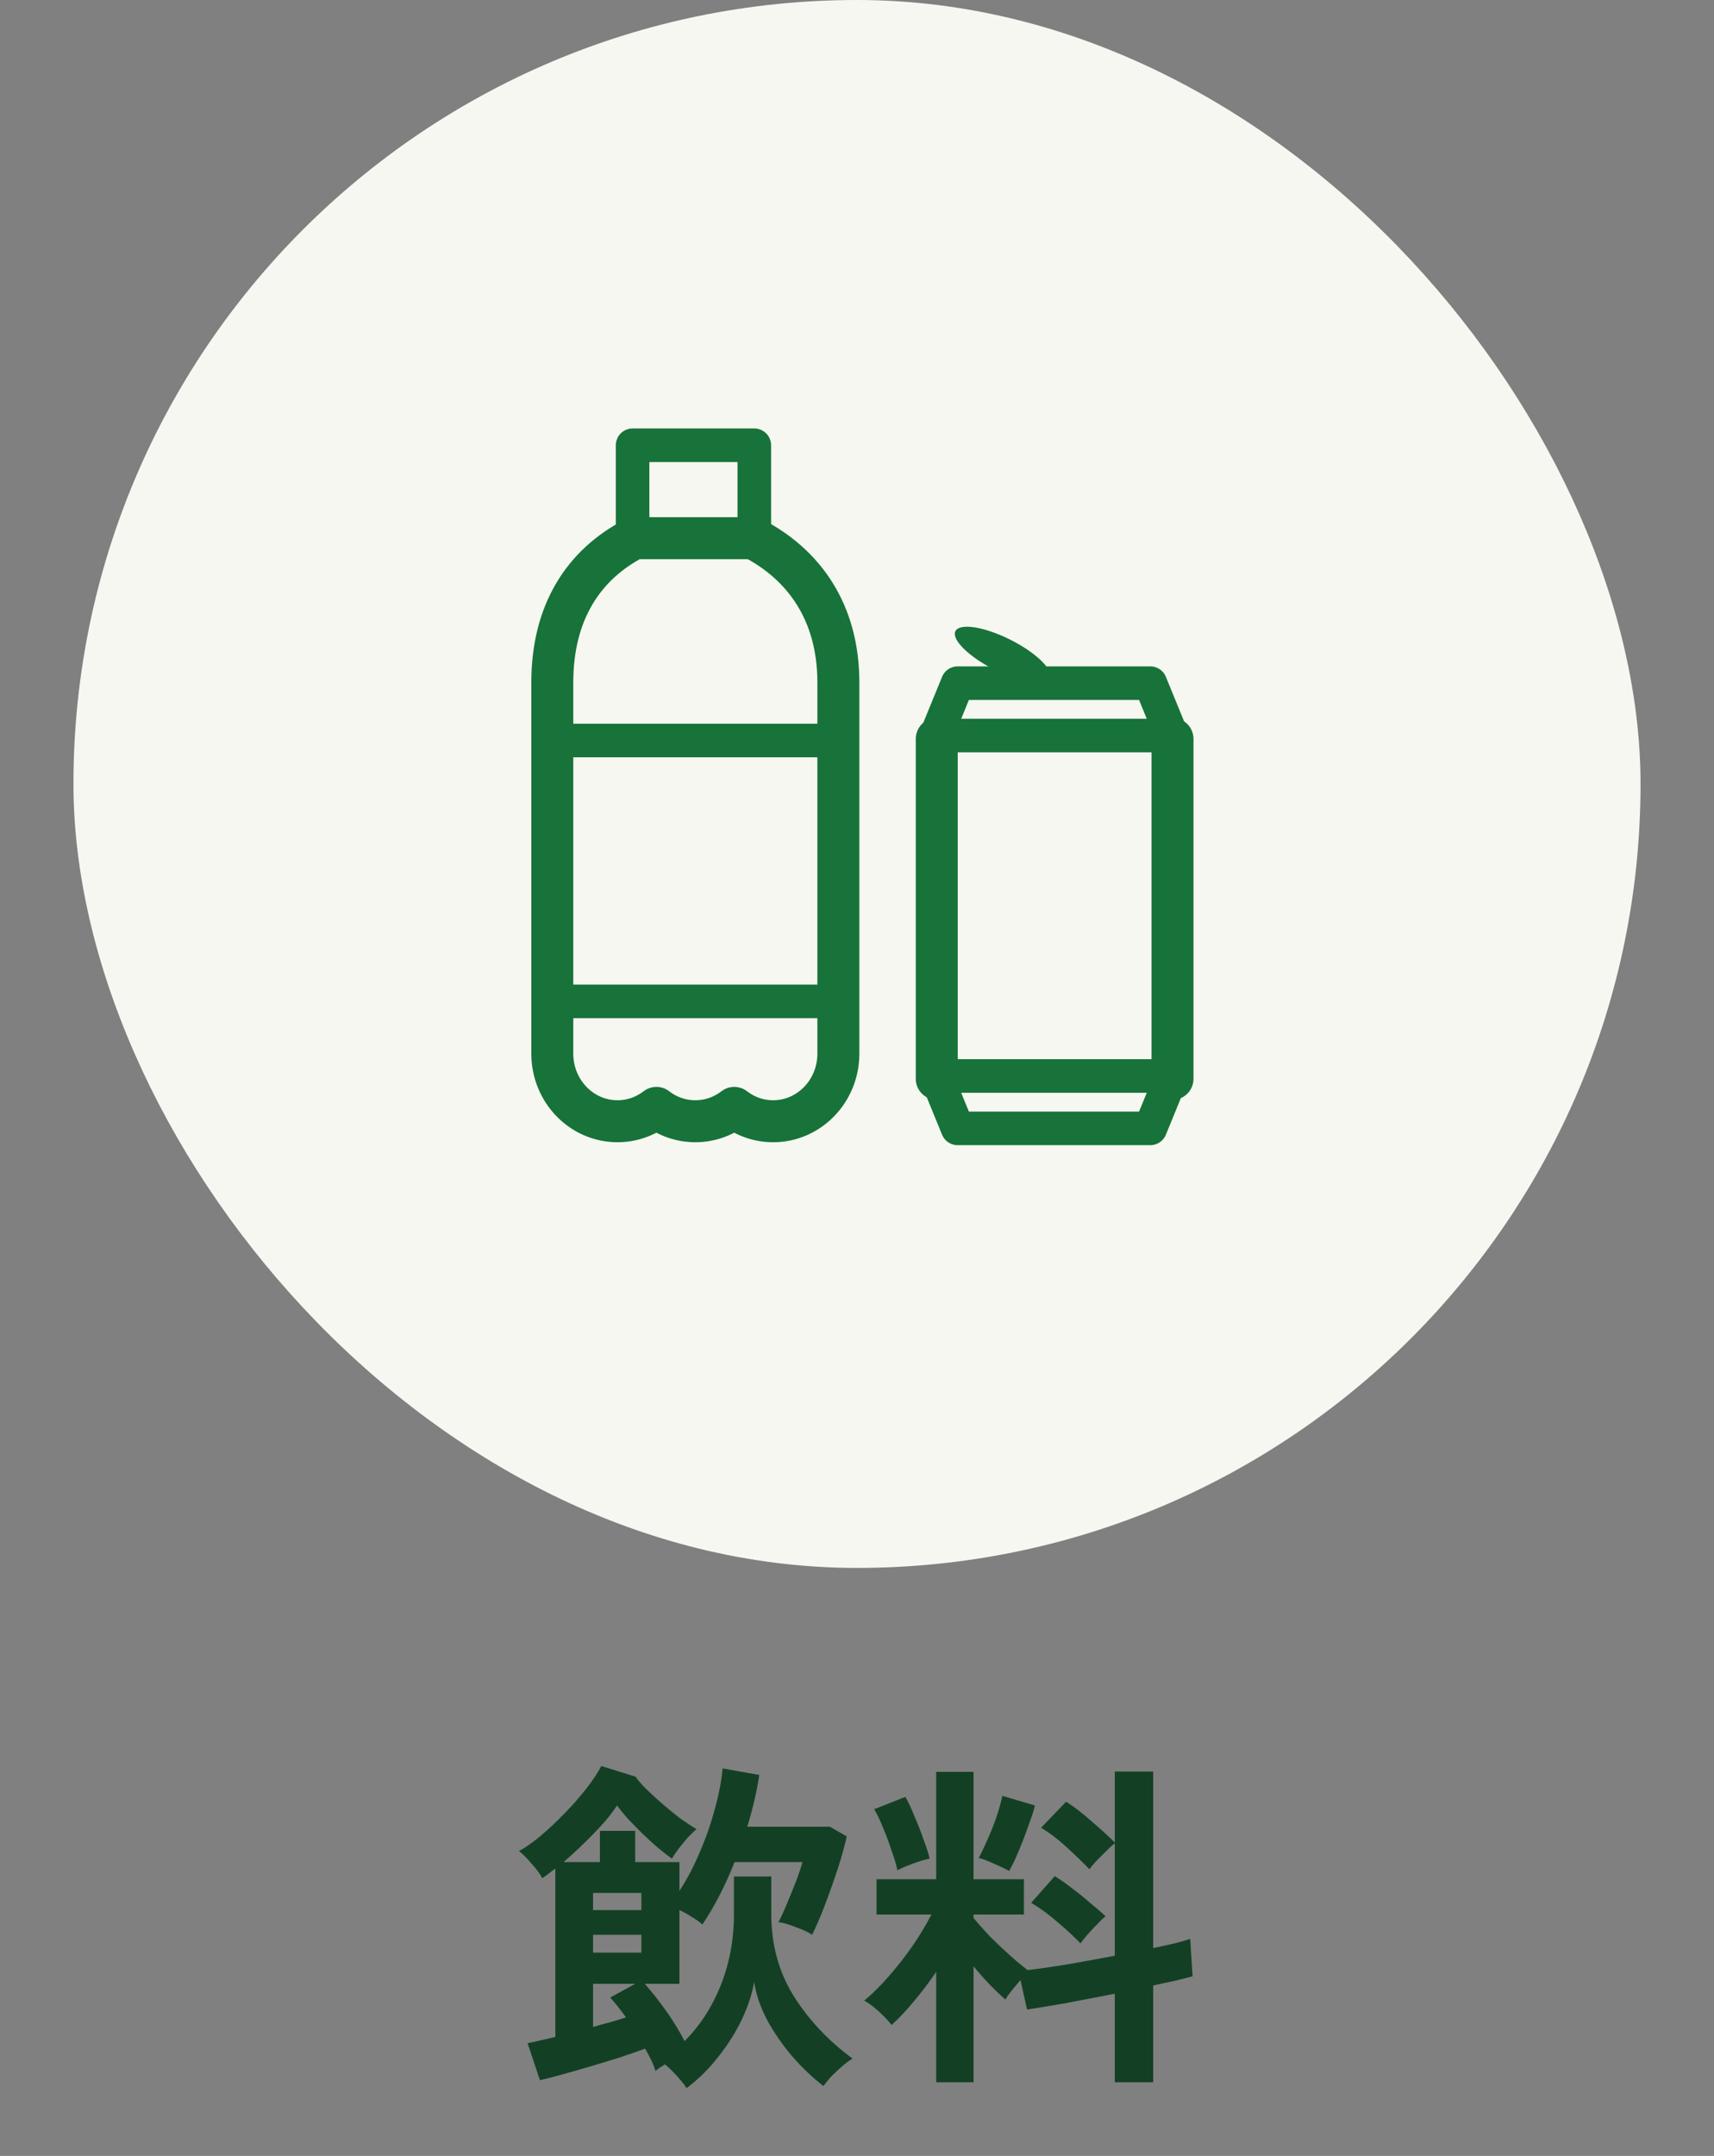
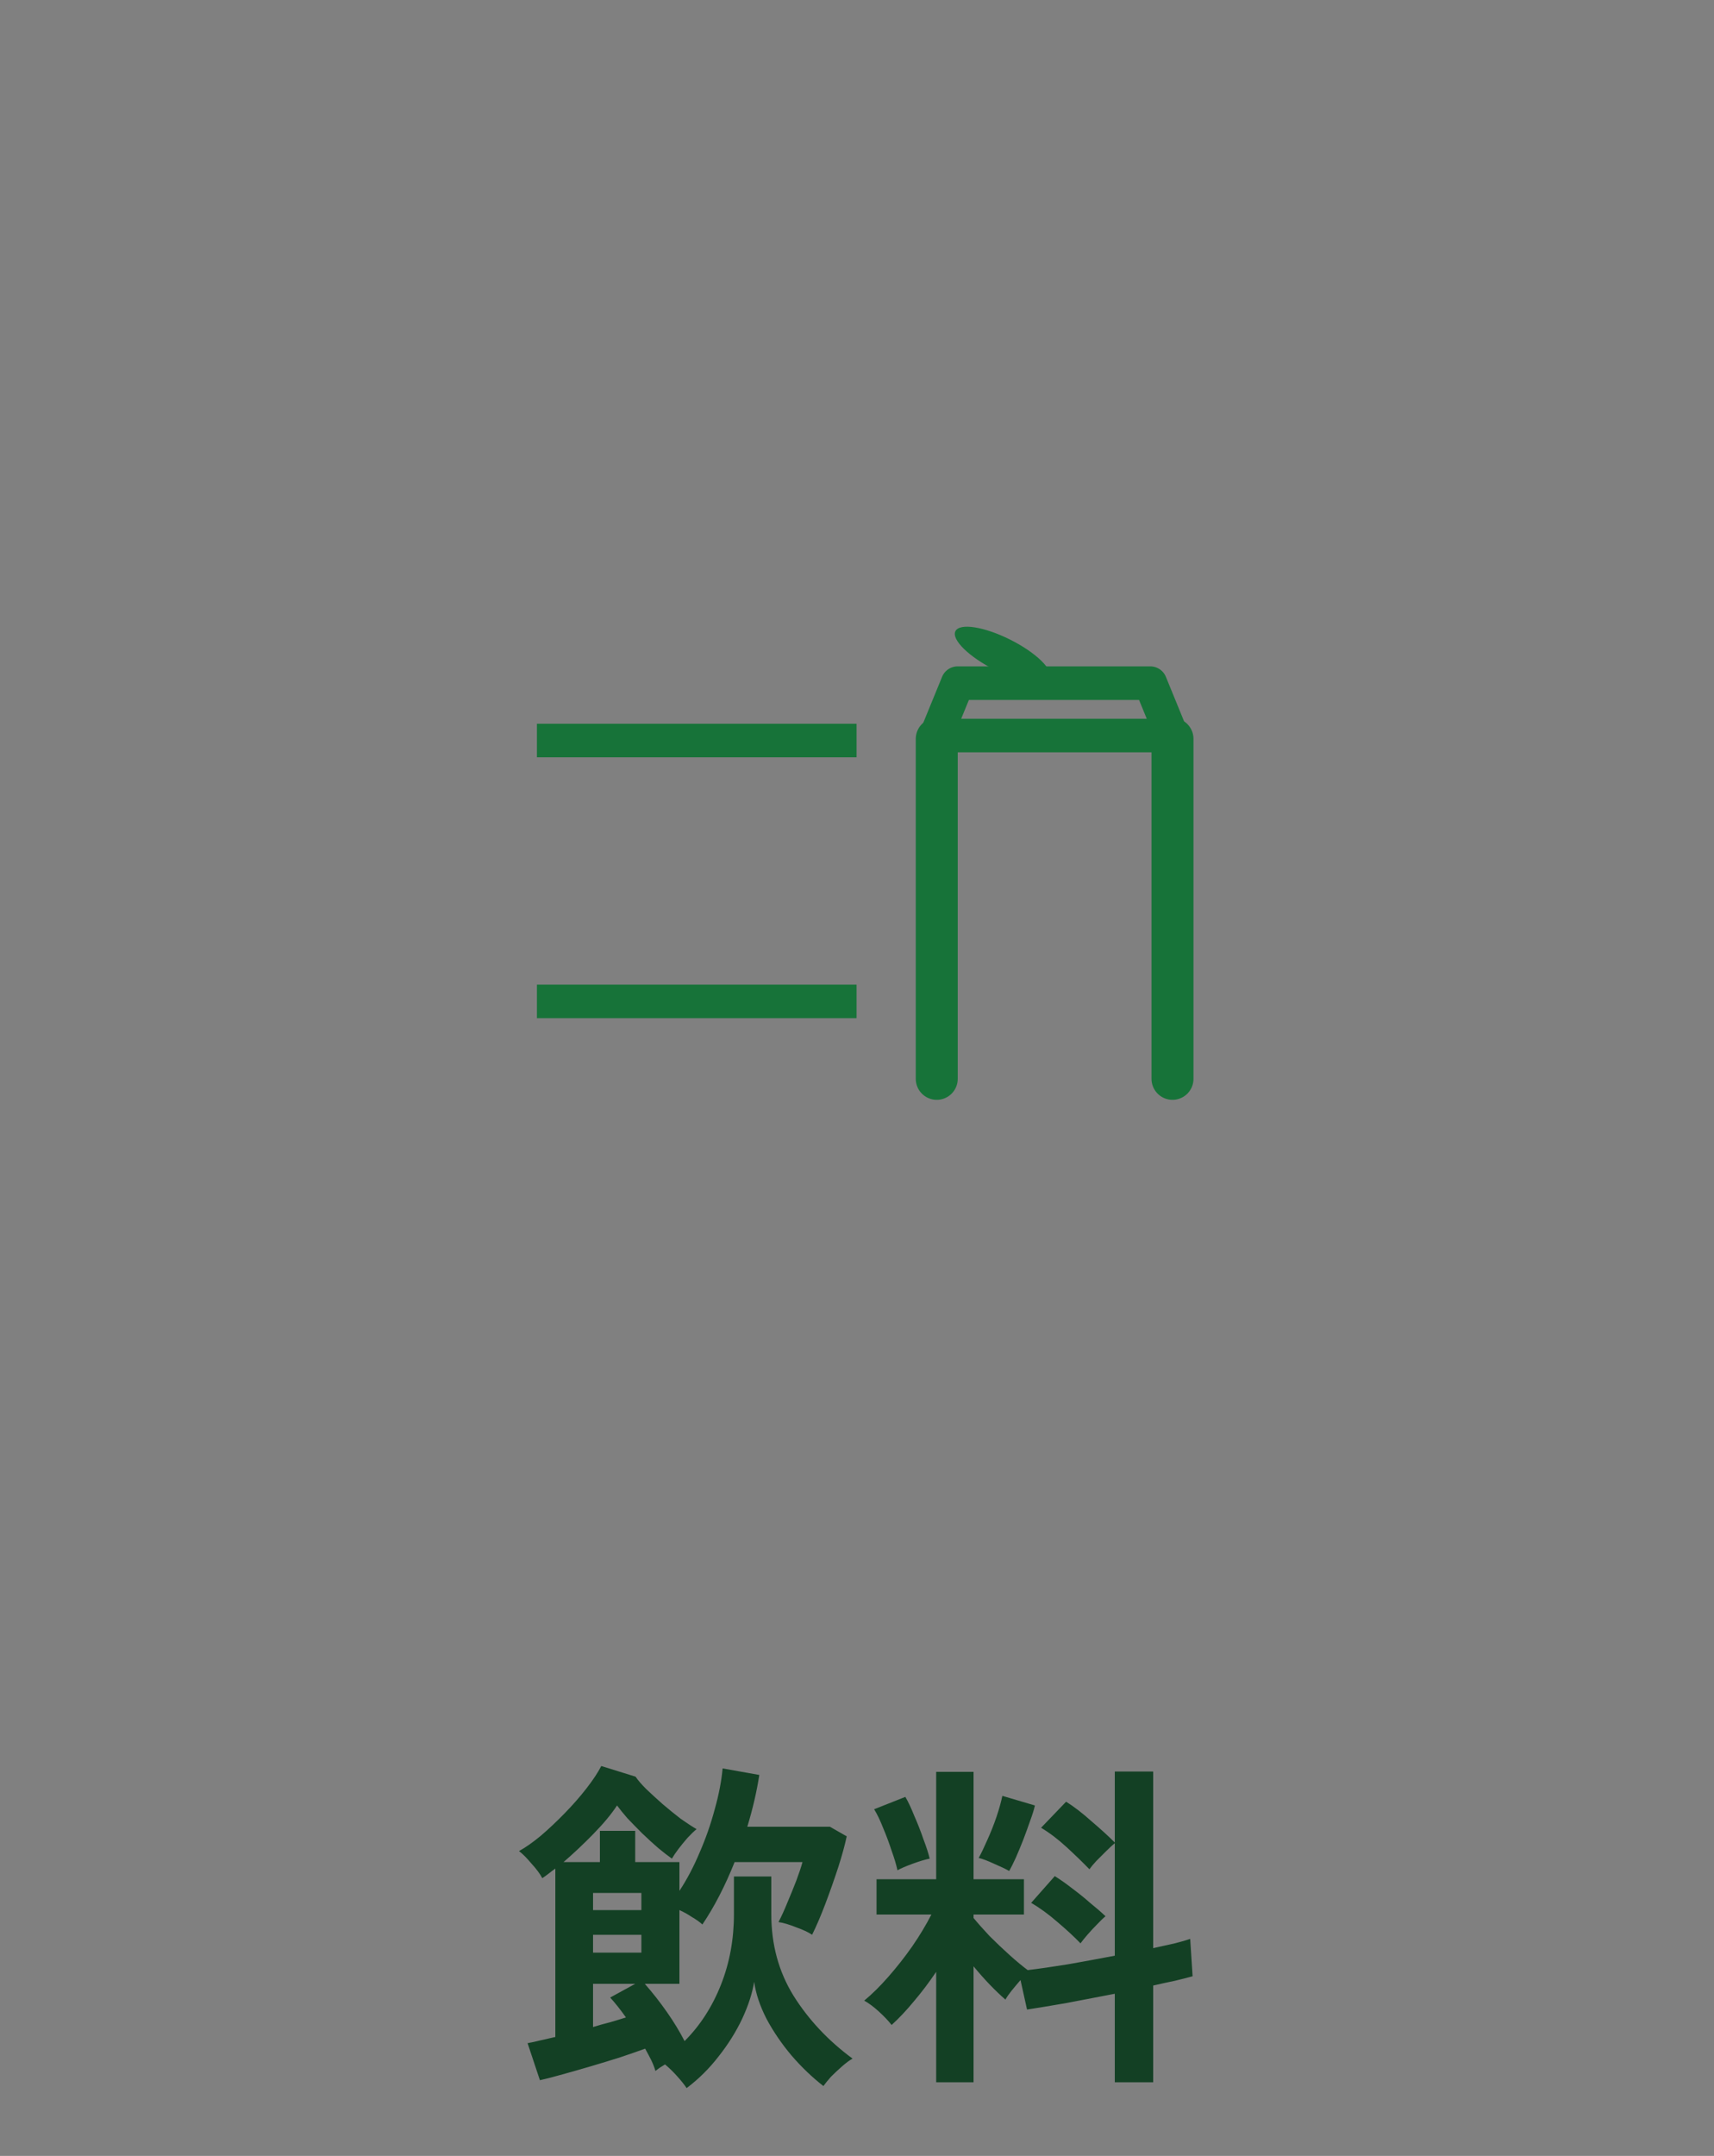
<svg xmlns="http://www.w3.org/2000/svg" width="70" height="88" viewBox="0 0 70 88" fill="none">
  <rect x="0" y="0" width="70" height="88" fill="#808080" stroke="none" />
-   <rect x="3" width="64" height="64" rx="32" fill="#F6F7F1" />
  <g clip-path="url(#clip0_384_15025)">
-     <path d="M30.806 21.903V18.175H25.835V21.903" stroke="#177339" stroke-width="1.371" stroke-linejoin="round" />
-     <path d="M34.239 27.86C34.239 24.994 32.839 23.046 30.756 21.968H25.91C23.828 23.046 22.556 24.994 22.556 27.86V42.975C22.556 42.975 22.556 42.981 22.556 42.984C22.556 42.992 22.556 42.999 22.556 43.008C22.556 44.532 23.747 45.767 25.218 45.767C25.814 45.767 26.364 45.563 26.808 45.222C27.251 45.565 27.801 45.767 28.397 45.767C28.993 45.767 29.543 45.563 29.987 45.222C30.43 45.565 30.98 45.767 31.576 45.767C33.047 45.767 34.239 44.532 34.239 43.008C34.239 43 34.239 42.993 34.239 42.985C34.239 42.982 34.239 42.979 34.239 42.975V27.86Z" stroke="#177339" stroke-width="1.714" stroke-linecap="square" stroke-linejoin="round" />
    <path d="M22.614 30.227H34.297" stroke="#177339" stroke-width="1.371" stroke-linecap="square" stroke-linejoin="round" />
    <path d="M22.614 40.875H34.297" stroke="#177339" stroke-width="1.371" stroke-linecap="square" stroke-linejoin="round" />
    <path d="M40.639 27.35C41.703 27.883 42.704 28.036 42.874 27.693C43.044 27.35 42.318 26.64 41.254 26.108C40.19 25.575 39.189 25.421 39.019 25.764C38.85 26.107 39.575 26.817 40.639 27.35Z" fill="#177339" />
    <path d="M38.257 30.16V44.036M47.885 30.16C47.885 35.579 47.885 38.617 47.885 44.036" stroke="#177339" stroke-width="1.714" stroke-linecap="round" stroke-linejoin="round" />
    <path d="M38.234 30.024L39.109 27.886H46.98L47.855 30.024H38.234Z" stroke="#177339" stroke-width="1.371" stroke-linejoin="round" />
-     <path d="M47.855 43.92L46.98 46.058L39.109 46.058L38.234 43.92L47.855 43.92Z" stroke="#177339" stroke-width="1.371" stroke-linejoin="round" />
  </g>
  <path d="M28.042 85.232C27.949 85.092 27.818 84.929 27.65 84.742C27.491 84.565 27.328 84.406 27.16 84.266C27.085 84.313 27.011 84.359 26.936 84.406C26.871 84.453 26.815 84.495 26.768 84.532C26.731 84.401 26.675 84.257 26.6 84.098C26.525 83.949 26.441 83.79 26.348 83.622C26.068 83.725 25.732 83.841 25.34 83.972C24.957 84.093 24.561 84.215 24.15 84.336C23.739 84.457 23.347 84.569 22.974 84.672C22.61 84.775 22.302 84.854 22.05 84.91L21.546 83.398C21.705 83.37 21.877 83.333 22.064 83.286C22.26 83.239 22.465 83.193 22.68 83.146V76.272C22.587 76.337 22.493 76.407 22.4 76.482C22.316 76.547 22.232 76.608 22.148 76.664C22.055 76.487 21.905 76.286 21.7 76.062C21.504 75.829 21.336 75.661 21.196 75.558C21.467 75.409 21.765 75.199 22.092 74.928C22.419 74.648 22.745 74.34 23.072 74.004C23.399 73.668 23.693 73.332 23.954 72.996C24.215 72.66 24.416 72.357 24.556 72.086L25.956 72.52C26.049 72.66 26.194 72.828 26.39 73.024C26.595 73.22 26.819 73.425 27.062 73.64C27.314 73.855 27.561 74.055 27.804 74.242C28.056 74.419 28.271 74.559 28.448 74.662C28.345 74.746 28.224 74.863 28.084 75.012C27.953 75.161 27.827 75.315 27.706 75.474C27.594 75.623 27.505 75.754 27.44 75.866C27.281 75.754 27.095 75.609 26.88 75.432C26.665 75.245 26.446 75.045 26.222 74.83C26.007 74.615 25.807 74.41 25.62 74.214C25.443 74.009 25.303 73.836 25.2 73.696C24.967 74.051 24.645 74.438 24.234 74.858C23.833 75.269 23.427 75.651 23.016 76.006H24.5V74.732H25.942V76.006H27.748V77.182C28.056 76.715 28.331 76.193 28.574 75.614C28.826 75.035 29.031 74.447 29.19 73.85C29.358 73.253 29.465 72.697 29.512 72.184L31.01 72.45C30.907 73.122 30.744 73.827 30.52 74.564H33.894L34.58 74.956C34.505 75.311 34.389 75.735 34.23 76.23C34.071 76.715 33.899 77.205 33.712 77.7C33.525 78.195 33.343 78.619 33.166 78.974C33.017 78.871 32.797 78.769 32.508 78.666C32.228 78.554 31.99 78.484 31.794 78.456C31.915 78.223 32.037 77.957 32.158 77.658C32.289 77.35 32.41 77.051 32.522 76.762C32.634 76.463 32.718 76.211 32.774 76.006H30.002C29.61 76.986 29.171 77.835 28.686 78.554C28.574 78.451 28.429 78.349 28.252 78.246C28.084 78.134 27.916 78.041 27.748 77.966V80.976H26.334C26.661 81.349 26.964 81.737 27.244 82.138C27.524 82.539 27.762 82.931 27.958 83.314C28.593 82.679 29.087 81.914 29.442 81.018C29.797 80.122 29.974 79.161 29.974 78.134V76.594H31.5V78.134C31.5 79.375 31.803 80.486 32.41 81.466C33.026 82.446 33.829 83.3 34.818 84.028C34.687 84.103 34.543 84.21 34.384 84.35C34.225 84.49 34.076 84.63 33.936 84.77C33.805 84.919 33.703 85.045 33.628 85.148C33.171 84.793 32.737 84.378 32.326 83.902C31.925 83.426 31.584 82.927 31.304 82.404C31.033 81.872 30.865 81.368 30.8 80.892C30.725 81.359 30.562 81.863 30.31 82.404C30.058 82.936 29.736 83.449 29.344 83.944C28.961 84.439 28.527 84.868 28.042 85.232ZM24.22 82.74C24.463 82.665 24.696 82.6 24.92 82.544C25.144 82.479 25.359 82.413 25.564 82.348C25.34 82.031 25.125 81.76 24.92 81.536L25.942 80.976H24.22V82.74ZM24.22 79.702H26.194V78.974H24.22V79.702ZM24.22 77.966H26.194V77.266H24.22V77.966ZM38.234 84.994V80.486C37.945 80.915 37.641 81.317 37.324 81.69C37.016 82.063 36.713 82.385 36.414 82.656C36.283 82.488 36.111 82.306 35.896 82.11C35.681 81.914 35.481 81.765 35.294 81.662C35.611 81.401 35.938 81.079 36.274 80.696C36.619 80.304 36.946 79.889 37.254 79.45C37.562 79.002 37.823 78.568 38.038 78.148H35.798V76.706H38.234V72.324H39.76V76.706H41.818V78.148H39.76V78.288C39.928 78.493 40.143 78.736 40.404 79.016C40.675 79.287 40.95 79.548 41.23 79.8C41.51 80.052 41.757 80.257 41.972 80.416C42.439 80.36 42.989 80.281 43.624 80.178C44.259 80.066 44.893 79.949 45.528 79.828V75.236C45.425 75.32 45.304 75.432 45.164 75.572C45.033 75.703 44.903 75.833 44.772 75.964C44.651 76.095 44.557 76.207 44.492 76.3C44.231 76.029 43.923 75.731 43.568 75.404C43.213 75.077 42.863 74.811 42.518 74.606L43.54 73.542C43.867 73.747 44.212 74.013 44.576 74.34C44.949 74.657 45.267 74.947 45.528 75.208V72.31H47.096V79.52C47.423 79.445 47.717 79.38 47.978 79.324C48.239 79.259 48.449 79.198 48.608 79.142L48.706 80.668C48.501 80.724 48.263 80.785 47.992 80.85C47.721 80.906 47.423 80.971 47.096 81.046V84.994H45.528V81.382C44.856 81.513 44.198 81.639 43.554 81.76C42.91 81.872 42.373 81.961 41.944 82.026L41.678 80.822C41.557 80.962 41.435 81.107 41.314 81.256C41.202 81.396 41.118 81.517 41.062 81.62C40.857 81.443 40.642 81.237 40.418 81.004C40.194 80.771 39.975 80.523 39.76 80.262V84.994H38.234ZM44.128 79.324C43.867 79.053 43.554 78.764 43.19 78.456C42.826 78.139 42.467 77.877 42.112 77.672L43.078 76.58C43.302 76.72 43.54 76.888 43.792 77.084C44.044 77.271 44.287 77.467 44.52 77.672C44.763 77.868 44.973 78.05 45.15 78.218C45.057 78.293 44.945 78.4 44.814 78.54C44.683 78.671 44.553 78.811 44.422 78.96C44.301 79.1 44.203 79.221 44.128 79.324ZM41.216 76.37C41.067 76.286 40.861 76.188 40.6 76.076C40.339 75.955 40.129 75.875 39.97 75.838C40.073 75.651 40.189 75.409 40.32 75.11C40.46 74.802 40.586 74.485 40.698 74.158C40.81 73.822 40.889 73.537 40.936 73.304L42.266 73.696C42.229 73.864 42.163 74.074 42.07 74.326C41.986 74.569 41.893 74.825 41.79 75.096C41.687 75.357 41.585 75.605 41.482 75.838C41.379 76.062 41.291 76.239 41.216 76.37ZM36.652 76.342C36.605 76.118 36.526 75.852 36.414 75.544C36.311 75.227 36.195 74.914 36.064 74.606C35.943 74.298 35.821 74.046 35.7 73.85L36.974 73.346C37.086 73.533 37.207 73.789 37.338 74.116C37.478 74.433 37.604 74.755 37.716 75.082C37.837 75.399 37.921 75.661 37.968 75.866C37.781 75.903 37.548 75.973 37.268 76.076C36.988 76.179 36.783 76.267 36.652 76.342Z" fill="#134024" />
  <defs>
    <clipPath id="clip0_384_15025">
      <rect width="32" height="32" fill="white" transform="translate(19 16)" />
    </clipPath>
  </defs>
</svg>